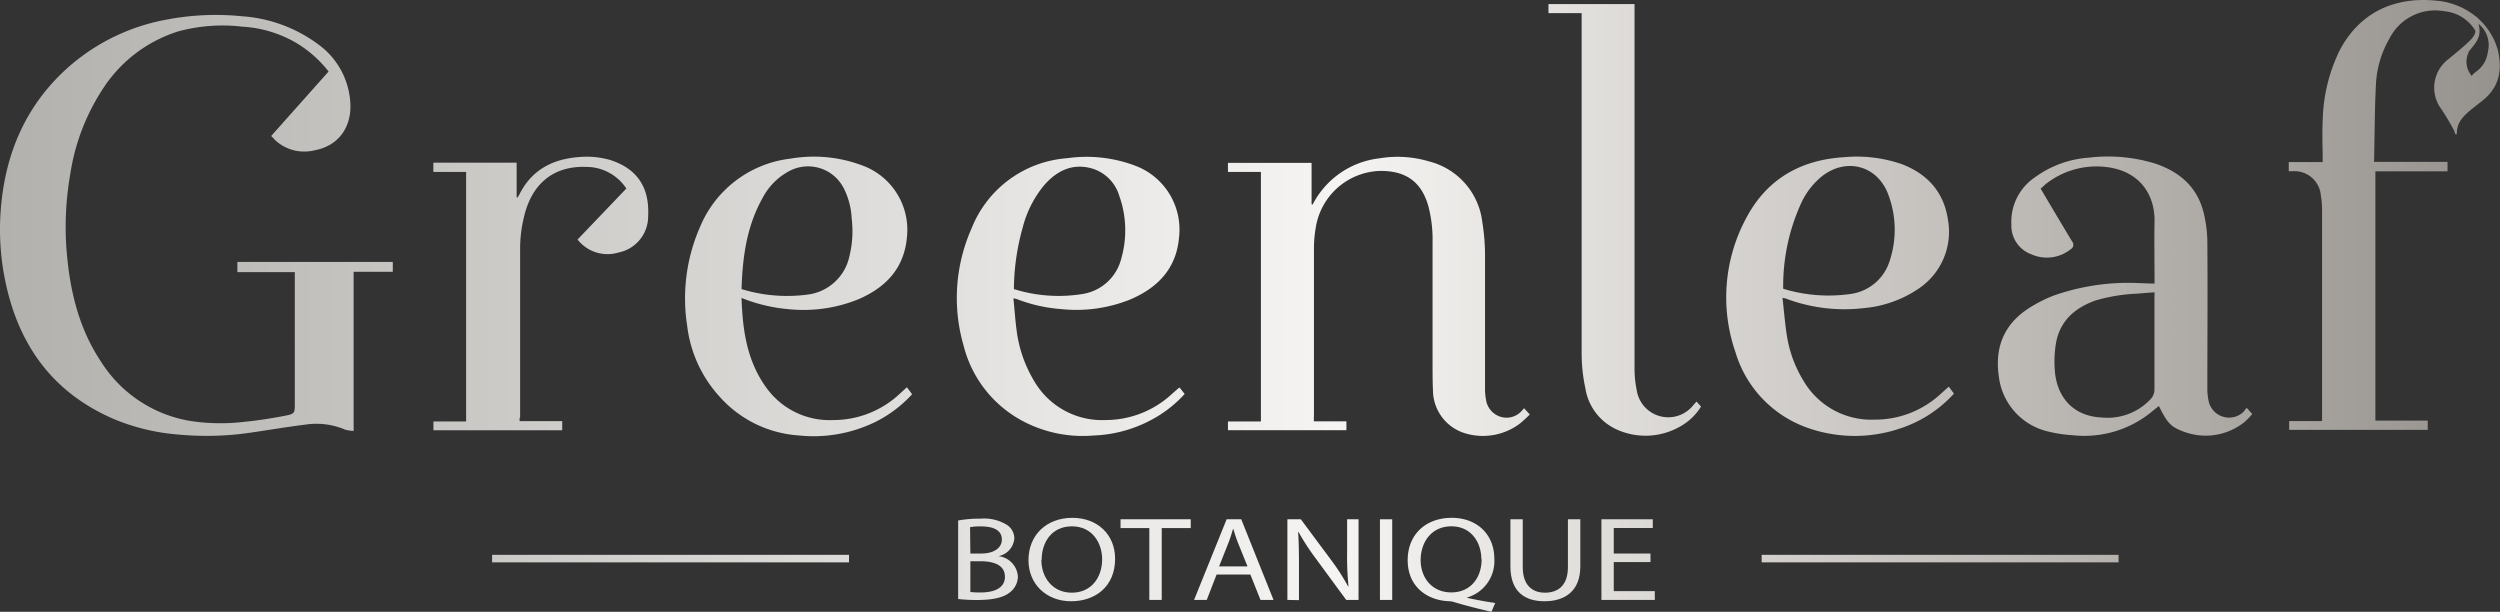
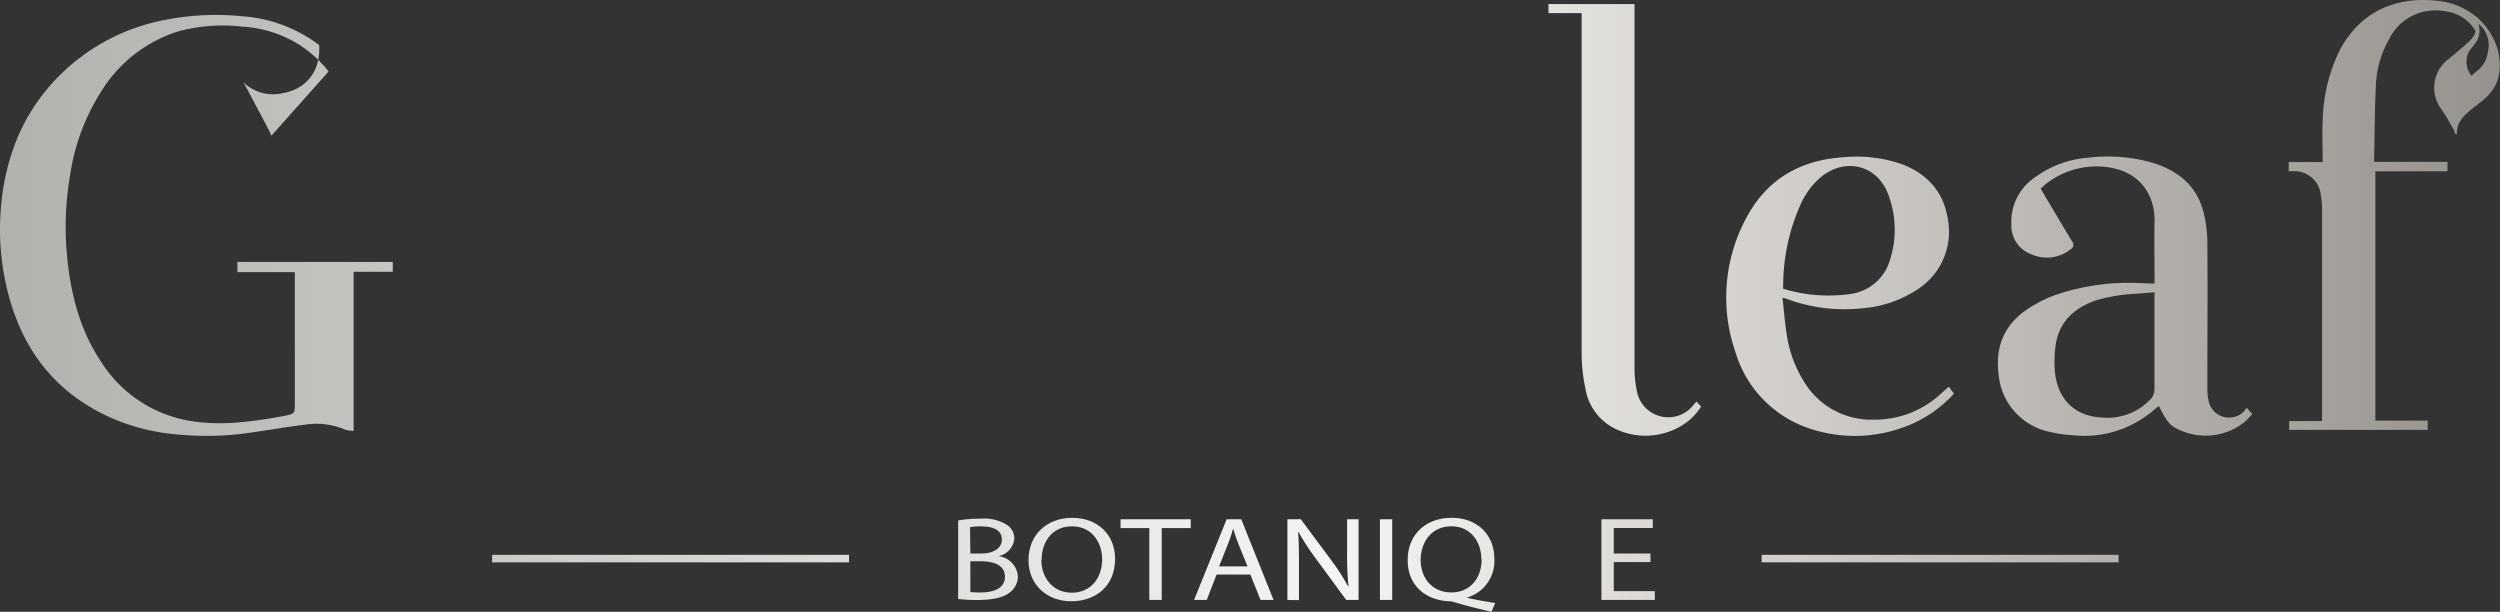
<svg xmlns="http://www.w3.org/2000/svg" xmlns:xlink="http://www.w3.org/1999/xlink" viewBox="0 0 358.71 87.78">
  <rect x="0" y="0" width="358.71" height="87.78" fill="#333333" stroke="none" />
  <defs>
    <style>.cls-1,.cls-10,.cls-2,.cls-3,.cls-4,.cls-5,.cls-6,.cls-7,.cls-9{fill-rule:evenodd;}.cls-1{fill:url(#Nouveau_dégradé_7_copie_6);}.cls-2{fill:url(#Nouveau_dégradé_7_copie_6-2);}.cls-3{fill:url(#Nouveau_dégradé_7_copie_6-3);}.cls-4{fill:url(#Nouveau_dégradé_7_copie_6-4);}.cls-5{fill:url(#Nouveau_dégradé_7_copie_6-5);}.cls-6{fill:url(#Nouveau_dégradé_7_copie_6-6);}.cls-7{fill:url(#Nouveau_dégradé_7_copie_6-7);}.cls-8{fill:url(#Nouveau_dégradé_7_copie_6-8);}.cls-9{fill:url(#Nouveau_dégradé_7_copie_6-9);}.cls-10{fill:url(#Nouveau_dégradé_7_copie_6-10);}.cls-11{fill:url(#Nouveau_dégradé_7_copie_6-11);}.cls-12{fill:url(#Nouveau_dégradé_7_copie_6-12);}.cls-13{fill:url(#Nouveau_dégradé_7_copie_6-13);}.cls-14{fill:url(#Nouveau_dégradé_7_copie_6-14);}.cls-15{fill:url(#Nouveau_dégradé_7_copie_6-15);}.cls-16{fill:url(#Nouveau_dégradé_7_copie_6-16);}.cls-17{fill:url(#Nouveau_dégradé_7_copie_6-17);}.cls-18{fill:url(#Nouveau_dégradé_7_copie_6-18);}.cls-19{fill:url(#Nouveau_dégradé_7_copie_6-19);}.cls-20{fill:url(#Nouveau_dégradé_7_copie_6-20);}.cls-21{fill:url(#Nouveau_dégradé_7_copie_6-21);}</style>
    <linearGradient id="Nouveau_dégradé_7_copie_6" x1="-6.28" y1="32.34" x2="366.66" y2="32.34" gradientUnits="userSpaceOnUse">
      <stop offset="0.01" stop-color="#b2b0ad" />
      <stop offset="0.53" stop-color="#f6f4f2" />
      <stop offset="1" stop-color="#918d88" />
    </linearGradient>
    <linearGradient id="Nouveau_dégradé_7_copie_6-2" x1="-6.27" y1="42.53" x2="366.66" y2="42.53" xlink:href="#Nouveau_dégradé_7_copie_6" />
    <linearGradient id="Nouveau_dégradé_7_copie_6-3" x1="-6.29" y1="42.52" x2="366.69" y2="42.52" xlink:href="#Nouveau_dégradé_7_copie_6" />
    <linearGradient id="Nouveau_dégradé_7_copie_6-4" x1="-6.26" y1="42.53" x2="366.64" y2="42.53" xlink:href="#Nouveau_dégradé_7_copie_6" />
    <linearGradient id="Nouveau_dégradé_7_copie_6-5" x1="-6.29" y1="42.14" x2="366.68" y2="42.14" xlink:href="#Nouveau_dégradé_7_copie_6" />
    <linearGradient id="Nouveau_dégradé_7_copie_6-6" x1="-6.25" y1="42.49" x2="366.66" y2="42.49" xlink:href="#Nouveau_dégradé_7_copie_6" />
    <linearGradient id="Nouveau_dégradé_7_copie_6-7" x1="-6.37" y1="30.84" x2="366.67" y2="30.84" xlink:href="#Nouveau_dégradé_7_copie_6" />
    <linearGradient id="Nouveau_dégradé_7_copie_6-8" x1="-6.11" y1="10.83" x2="366.66" y2="10.83" xlink:href="#Nouveau_dégradé_7_copie_6" />
    <linearGradient id="Nouveau_dégradé_7_copie_6-9" x1="-6.28" y1="42.5" x2="366.67" y2="42.5" xlink:href="#Nouveau_dégradé_7_copie_6" />
    <linearGradient id="Nouveau_dégradé_7_copie_6-10" x1="-6.25" y1="31.55" x2="366.64" y2="31.55" xlink:href="#Nouveau_dégradé_7_copie_6" />
    <linearGradient id="Nouveau_dégradé_7_copie_6-11" x1="-6.18" y1="80.3" x2="366.51" y2="80.3" xlink:href="#Nouveau_dégradé_7_copie_6" />
    <linearGradient id="Nouveau_dégradé_7_copie_6-12" x1="-6.32" y1="80.28" x2="366.73" y2="80.28" xlink:href="#Nouveau_dégradé_7_copie_6" />
    <linearGradient id="Nouveau_dégradé_7_copie_6-13" x1="-6.32" y1="80.29" x2="366.72" y2="80.29" xlink:href="#Nouveau_dégradé_7_copie_6" />
    <linearGradient id="Nouveau_dégradé_7_copie_6-14" x1="-6.24" y1="80.29" x2="366.62" y2="80.29" xlink:href="#Nouveau_dégradé_7_copie_6" />
    <linearGradient id="Nouveau_dégradé_7_copie_6-15" x1="-6.19" y1="80.29" x2="366.59" y2="80.29" xlink:href="#Nouveau_dégradé_7_copie_6" />
    <linearGradient id="Nouveau_dégradé_7_copie_6-16" x1="-5.85" y1="80.29" x2="366.32" y2="80.29" xlink:href="#Nouveau_dégradé_7_copie_6" />
    <linearGradient id="Nouveau_dégradé_7_copie_6-17" x1="-6.3" y1="81.04" x2="366.68" y2="81.04" xlink:href="#Nouveau_dégradé_7_copie_6" />
    <linearGradient id="Nouveau_dégradé_7_copie_6-18" x1="-6.31" y1="80.39" x2="366.69" y2="80.39" xlink:href="#Nouveau_dégradé_7_copie_6" />
    <linearGradient id="Nouveau_dégradé_7_copie_6-19" x1="-6.28" y1="80.29" x2="366.66" y2="80.29" xlink:href="#Nouveau_dégradé_7_copie_6" />
    <linearGradient id="Nouveau_dégradé_7_copie_6-20" x1="-6.31" y1="80.15" x2="366.68" y2="80.15" xlink:href="#Nouveau_dégradé_7_copie_6" />
    <linearGradient id="Nouveau_dégradé_7_copie_6-21" x1="-6.29" y1="80.15" x2="366.69" y2="80.15" xlink:href="#Nouveau_dégradé_7_copie_6" />
  </defs>
  <g id="Calque_2" data-name="Calque 2">
    <g id="Calque_1-2" data-name="Calque 1">
-       <path class="cls-1" d="M38.91,19.51l8.24-9.25a16.93,16.93,0,0,0-4.47-4,17.19,17.19,0,0,0-7.87-2.43,24.29,24.29,0,0,0-9.26.68,20,20,0,0,0-10.9,8.41A30.61,30.61,0,0,0,10.08,25,44,44,0,0,0,9.55,35.9C10,41.56,11.26,47,14.42,51.78a18.79,18.79,0,0,0,13.07,8.65,28.86,28.86,0,0,0,7.6.09c1.91-.18,3.82-.49,5.71-.85,1.51-.29,1.5-.36,1.5-1.85V39.05H34.06V37.58h22.3V39H50.74V61.83a5,5,0,0,1-1.23-.19,10.59,10.59,0,0,0-5.8-.7c-2.62.33-5.23.77-7.84,1.15a43.22,43.22,0,0,1-10.29.26,30,30,0,0,1-9.33-2.26C7.73,56.39,2.84,49.78.87,40.85A36.53,36.53,0,0,1,.11,30.07C.74,22,3.72,15,9.92,9.54a29.21,29.21,0,0,1,13.84-6.7,37.42,37.42,0,0,1,10.92-.51A20.73,20.73,0,0,1,45.79,6.46a11.1,11.1,0,0,1,4.47,8.22c.25,3.54-1.69,6.25-5.1,6.88a6.13,6.13,0,0,1-5.74-1.51C39.26,19.88,39.1,19.7,38.91,19.51Z" />
-       <path class="cls-2" d="M188.51,60.45h4.68v1.28h-17V60.47h4.73V24.67h-4.73v-1.3h12V29.3l.14.06c.1-.19.21-.39.32-.57a12.32,12.32,0,0,1,9.27-6.07,15.77,15.77,0,0,1,7.16.45,10.19,10.19,0,0,1,7.6,8.65,30.07,30.07,0,0,1,.4,4.83c0,6.36,0,12.72,0,19.08a8.1,8.1,0,0,0,.14,1.63,3,3,0,0,0,2.06,2.43,2.89,2.89,0,0,0,3-.77,3.94,3.94,0,0,0,.39-.45c.28.29.5.55.83.9a17.41,17.41,0,0,1-1.44,1.32A8.81,8.81,0,0,1,210,62.1a6.48,6.48,0,0,1-4.39-6c-.06-1.34-.06-2.68-.06-4,0-5.76,0-11.53,0-17.29a19,19,0,0,0-.58-5.14c-1-3.65-3.34-5.23-7.12-5.14a9.63,9.63,0,0,0-9.07,8.2,17.2,17.2,0,0,0-.25,2.87q0,12,0,24Z" />
-       <path class="cls-3" d="M106.4,42.75c.15,4.85.85,9.42,3.87,13.29a11.15,11.15,0,0,0,9.26,4.23,13.91,13.91,0,0,0,9.59-3.79l1-.91c.26.32.49.63.75,1a18,18,0,0,1-5.45,4.06,20.2,20.2,0,0,1-10.8,1.85A16.66,16.66,0,0,1,103.33,57,18.26,18.26,0,0,1,98.6,46.76a25.47,25.47,0,0,1,1.82-14.14,16.07,16.07,0,0,1,13-9.86,19.76,19.76,0,0,1,10.72,1.14,9.83,9.83,0,0,1,6,10.05c-.38,4.52-3,7.28-7,9a20.94,20.94,0,0,1-10,1.41A23.43,23.43,0,0,1,106.4,42.75Zm0-1.27a22.13,22.13,0,0,0,9.45.79,7,7,0,0,0,6-5.39,15,15,0,0,0,.35-5.54A10.54,10.54,0,0,0,121,26.89a5.74,5.74,0,0,0-7.89-2.27,9.14,9.14,0,0,0-3.67,3.75C107.15,32.42,106.54,36.85,106.4,41.48Z" />
-       <path class="cls-4" d="M145.41,42.81c.16,1.58.26,3.11.46,4.61a18.61,18.61,0,0,0,2.66,7.49,11.25,11.25,0,0,0,10.06,5.36,14,14,0,0,0,9.6-3.78l.89-.78.17-.11.73.93a17.45,17.45,0,0,1-3.78,3.14,19,19,0,0,1-9.31,2.82,18.37,18.37,0,0,1-10-2,16.92,16.92,0,0,1-8.63-10.9,24.58,24.58,0,0,1,1.15-16.83A16,16,0,0,1,153.12,22.7a19.76,19.76,0,0,1,10.06,1.19,9.78,9.78,0,0,1,6,10.11c-.37,4.49-3,7.23-6.91,8.93a20.71,20.71,0,0,1-10,1.42,22.24,22.24,0,0,1-6.44-1.46A4,4,0,0,0,145.41,42.81Zm.07-1.33a21.51,21.51,0,0,0,9.88.7,6.82,6.82,0,0,0,5.53-5.1,14.7,14.7,0,0,0-.3-9,5.81,5.81,0,0,0-3.89-3.9c-2.77-.8-5,.29-6.8,2.3a15.49,15.49,0,0,0-3.15,6.14A33.28,33.28,0,0,0,145.48,41.48Z" />
-       <path class="cls-5" d="M74.56,60.43h6.11v1.31H62.19V60.47h4.69V24.67h-4.7V23.34H74.13v5l.11,0a3,3,0,0,0,.25-.37c1.77-3.6,4.81-5.17,8.66-5.44a12.13,12.13,0,0,1,4.48.45C91.4,24.22,93.21,26.87,93,31a5.29,5.29,0,0,1-4.25,5.23,5.46,5.46,0,0,1-5.88-1.86l7-7.32a6.87,6.87,0,0,0-5.68-3.1c-4.66-.2-7.87,2.31-9,7.16a18.85,18.85,0,0,0-.56,4.42c0,8.11,0,16.22,0,24.33C74.53,60,74.55,60.19,74.56,60.43Z" />
+       <path class="cls-1" d="M38.91,19.51l8.24-9.25a16.93,16.93,0,0,0-4.47-4,17.19,17.19,0,0,0-7.87-2.43,24.29,24.29,0,0,0-9.26.68,20,20,0,0,0-10.9,8.41A30.61,30.61,0,0,0,10.08,25,44,44,0,0,0,9.55,35.9C10,41.56,11.26,47,14.42,51.78a18.79,18.79,0,0,0,13.07,8.65,28.86,28.86,0,0,0,7.6.09c1.91-.18,3.82-.49,5.71-.85,1.51-.29,1.5-.36,1.5-1.85V39.05H34.06V37.58h22.3V39H50.74V61.83a5,5,0,0,1-1.23-.19,10.59,10.59,0,0,0-5.8-.7c-2.62.33-5.23.77-7.84,1.15a43.22,43.22,0,0,1-10.29.26,30,30,0,0,1-9.33-2.26C7.73,56.39,2.84,49.78.87,40.85A36.53,36.53,0,0,1,.11,30.07C.74,22,3.72,15,9.92,9.54a29.21,29.21,0,0,1,13.84-6.7,37.42,37.42,0,0,1,10.92-.51A20.73,20.73,0,0,1,45.79,6.46c.25,3.54-1.69,6.25-5.1,6.88a6.13,6.13,0,0,1-5.74-1.51C39.26,19.88,39.1,19.7,38.91,19.51Z" />
      <path class="cls-6" d="M322.37,58.52l.79.88A10.54,10.54,0,0,1,322,60.6a8.94,8.94,0,0,1-9.06,1.18c-1.54-.61-2.05-1.26-3.18-3.53l-1.32,1.07a15.23,15.23,0,0,1-11,3.13,19.45,19.45,0,0,1-3.5-.52A9.21,9.21,0,0,1,286.8,54c-.6-4.12.72-7.44,4.25-9.74a19.91,19.91,0,0,1,3.62-1.85,32.31,32.31,0,0,1,12.27-1.79l1.77.06h.43V40c0-2.69-.05-5.39,0-8.09.11-4-2.17-7.62-7.49-8a11.75,11.75,0,0,0-7.91,2.34c-.33.24-.61.54-.94.82,1.51,2.55,3,5.06,4.5,7.55a.74.74,0,0,1-.2,1.15,5.46,5.46,0,0,1-5.65.71,4.36,4.36,0,0,1-2.85-4.26A7.68,7.68,0,0,1,292,25.43a14.84,14.84,0,0,1,7.74-2.81,23,23,0,0,1,9.43.83c3.47,1.15,6.05,3.27,7,7a18.25,18.25,0,0,1,.55,4.41c.06,7,0,13.91,0,20.86a8.68,8.68,0,0,0,.17,1.76A3,3,0,0,0,322,59C322.09,58.84,322.2,58.7,322.37,58.52ZM309.14,41.94c-.86.07-1.62.11-2.39.19a25.06,25.06,0,0,0-6.13,1c-2.94,1.07-5.05,2.92-5.62,6.11a16,16,0,0,0-.18,3.73c.25,4.15,2.77,6.75,6.71,6.93a8.45,8.45,0,0,0,7-2.58,2,2,0,0,0,.6-1.46c0-4.39,0-8.77,0-13.15Z" />
      <path class="cls-7" d="M355.5,2.58a10.34,10.34,0,0,0-6-2.49c-6-.59-11,1.74-13.84,7.23a24,24,0,0,0-2.39,10c-.1,1.92,0,3.86,0,5.93H328.4v1.31l.71,0A3.8,3.8,0,0,1,333,28a12,12,0,0,1,.18,2.16V59.67c0,.23,0,.46,0,.75h-4.72v1.26h19.88V60.35h-7.51V24.58h10.35V23.23H340.64c.09-3.76.08-7.44.27-11.11a14.5,14.5,0,0,1,1.93-6.57,7.35,7.35,0,0,1,7.86-3.94A5.79,5.79,0,0,1,355,4.14l.39.62.13-2.18" />
      <path class="cls-8" d="M350,15.22a36.71,36.71,0,0,1,2.15,3.56c.12.51.22.56.36.45,0-2.12,1.38-2.95,3.7-4.8s2.87-4.22,2.21-7.17a9.44,9.44,0,0,0-3.15-4.87c-.33.06-.19.64-.07,1.74s-.87,1.85-3.87,4.34A5.13,5.13,0,0,0,350,15.22Zm4.19-7.74c.83-1.17,2-2,1.44-4.06A3.89,3.89,0,0,1,357,7.28c-.36,2.73-2.17,3-2.32,3.64A3.13,3.13,0,0,1,354.22,7.48Z" />
      <path class="cls-9" d="M255.76,42.73c.21,1.87.35,3.66.63,5.42a17.55,17.55,0,0,0,2.39,6.5A11.27,11.27,0,0,0,269,60.21a13.85,13.85,0,0,0,9.5-3.73l1.12-1,.74,1a18,18,0,0,1-7.73,5,20.31,20.31,0,0,1-13,0A16.51,16.51,0,0,1,249,50.5,24,24,0,0,1,250.71,31c2.95-5.38,7.74-8.07,13.84-8.44a19.76,19.76,0,0,1,8.35,1c3.66,1.4,6,4,6.59,7.91a9.81,9.81,0,0,1-4.28,10,16.56,16.56,0,0,1-7.79,2.74,23.78,23.78,0,0,1-11.12-1.35A3.79,3.79,0,0,0,255.76,42.73Zm.1-1.3a22.29,22.29,0,0,0,9.52.77,6.85,6.85,0,0,0,5.8-4.9,14.22,14.22,0,0,0-.28-9.48c-1.59-4.13-6.07-5.25-9.54-2.48a10.81,10.81,0,0,0-2.87,3.7A28.62,28.62,0,0,0,255.86,41.43Z" />
      <path class="cls-10" d="M243.43,57.62l.64.72a8.25,8.25,0,0,1-3,2.86,10,10,0,0,1-8.95.49,7.83,7.83,0,0,1-4.65-6,24,24,0,0,1-.53-5c0-16,0-31.92,0-47.89V1.88h-4.76V.58h12.35V1.4q0,25.62,0,51.24a16,16,0,0,0,.32,3.39,4.58,4.58,0,0,0,8.06,2.17C243.07,58,243.22,57.84,243.43,57.62Z" />
      <path class="cls-11" d="M137.48,74.68a17.39,17.39,0,0,1,3.2-.26,6.24,6.24,0,0,1,3.71.84,2.32,2.32,0,0,1,1.15,2,2.82,2.82,0,0,1-2.29,2.54v0a3.14,3.14,0,0,1,2.8,2.89,2.89,2.89,0,0,1-1.17,2.32c-.92.74-2.47,1.08-4.68,1.08a23.48,23.48,0,0,1-2.72-.14Zm1.75,4.74h1.59c1.84,0,2.93-.84,2.93-2,0-1.34-1.19-1.89-3-1.89a7.88,7.88,0,0,0-1.56.11Zm0,5.52a11.4,11.4,0,0,0,1.47.07c1.82,0,3.49-.56,3.49-2.25s-1.59-2.23-3.51-2.23h-1.45Z" />
      <path class="cls-12" d="M160,80.17c0,4-2.85,6.1-6.32,6.1s-6.11-2.39-6.11-5.89c0-3.68,2.66-6.08,6.29-6.08S160,76.72,160,80.17Zm-10.58.17c0,2.49,1.58,4.7,4.37,4.7s4.35-2.17,4.35-4.8c0-2.32-1.41-4.72-4.33-4.72S149.46,77.82,149.46,80.34Z" />
      <path class="cls-13" d="M164.91,75.77h-4.13V74.51h10.07v1.26h-4.16V86.08h-1.78Z" />
      <path class="cls-14" d="M174.56,82.44l-1.41,3.64h-1.82L176,74.51h2.1l4.63,11.57h-1.87l-1.45-3.64ZM179,81.27l-1.35-3.33c-.31-.76-.5-1.44-.71-2.11h0c-.2.67-.41,1.39-.69,2.09l-1.33,3.35Z" />
      <path class="cls-15" d="M184.72,86.08V74.51h1.93L191,80.36a31.12,31.12,0,0,1,2.42,3.76l.07,0a41.64,41.64,0,0,1-.2-4.75V74.51h1.64V86.08h-1.77l-4.32-5.88a34.69,34.69,0,0,1-2.52-3.86l-.06,0c.1,1.46.12,2.85.12,4.77v5Z" />
      <path class="cls-16" d="M199.76,74.51V86.08H198V74.51Z" />
      <path class="cls-17" d="M214,87.78c-1.83-.41-3.63-.88-5.2-1.34a2.93,2.93,0,0,0-.82-.17c-3.26-.11-6-2.13-6-5.88s2.64-6.09,6.32-6.09,6.11,2.44,6.11,5.85a5.43,5.43,0,0,1-3.87,5.57v.07c1.34.29,2.82.56,4,.73Zm-1.45-7.54c0-2.34-1.4-4.72-4.3-4.72s-4.41,2.33-4.41,4.84S205.45,85,208.24,85,212.59,82.87,212.59,80.24Z" />
-       <path class="cls-18" d="M218.49,74.51v6.86c0,2.58,1.35,3.67,3.17,3.67,2,0,3.31-1.13,3.31-3.67V74.51h1.78v6.76c0,3.55-2.21,5-5.15,5-2.78,0-4.88-1.34-4.88-5V74.51Z" />
      <path class="cls-19" d="M236.82,80.65h-5.27v4.17h5.89v1.26h-7.66V74.51h7.37v1.25h-5.6v3.66h5.27Z" />
      <rect class="cls-20" x="252.77" y="79.61" width="51.21" height="1.08" />
      <rect class="cls-21" x="70.61" y="79.61" width="51.21" height="1.08" />
    </g>
  </g>
</svg>